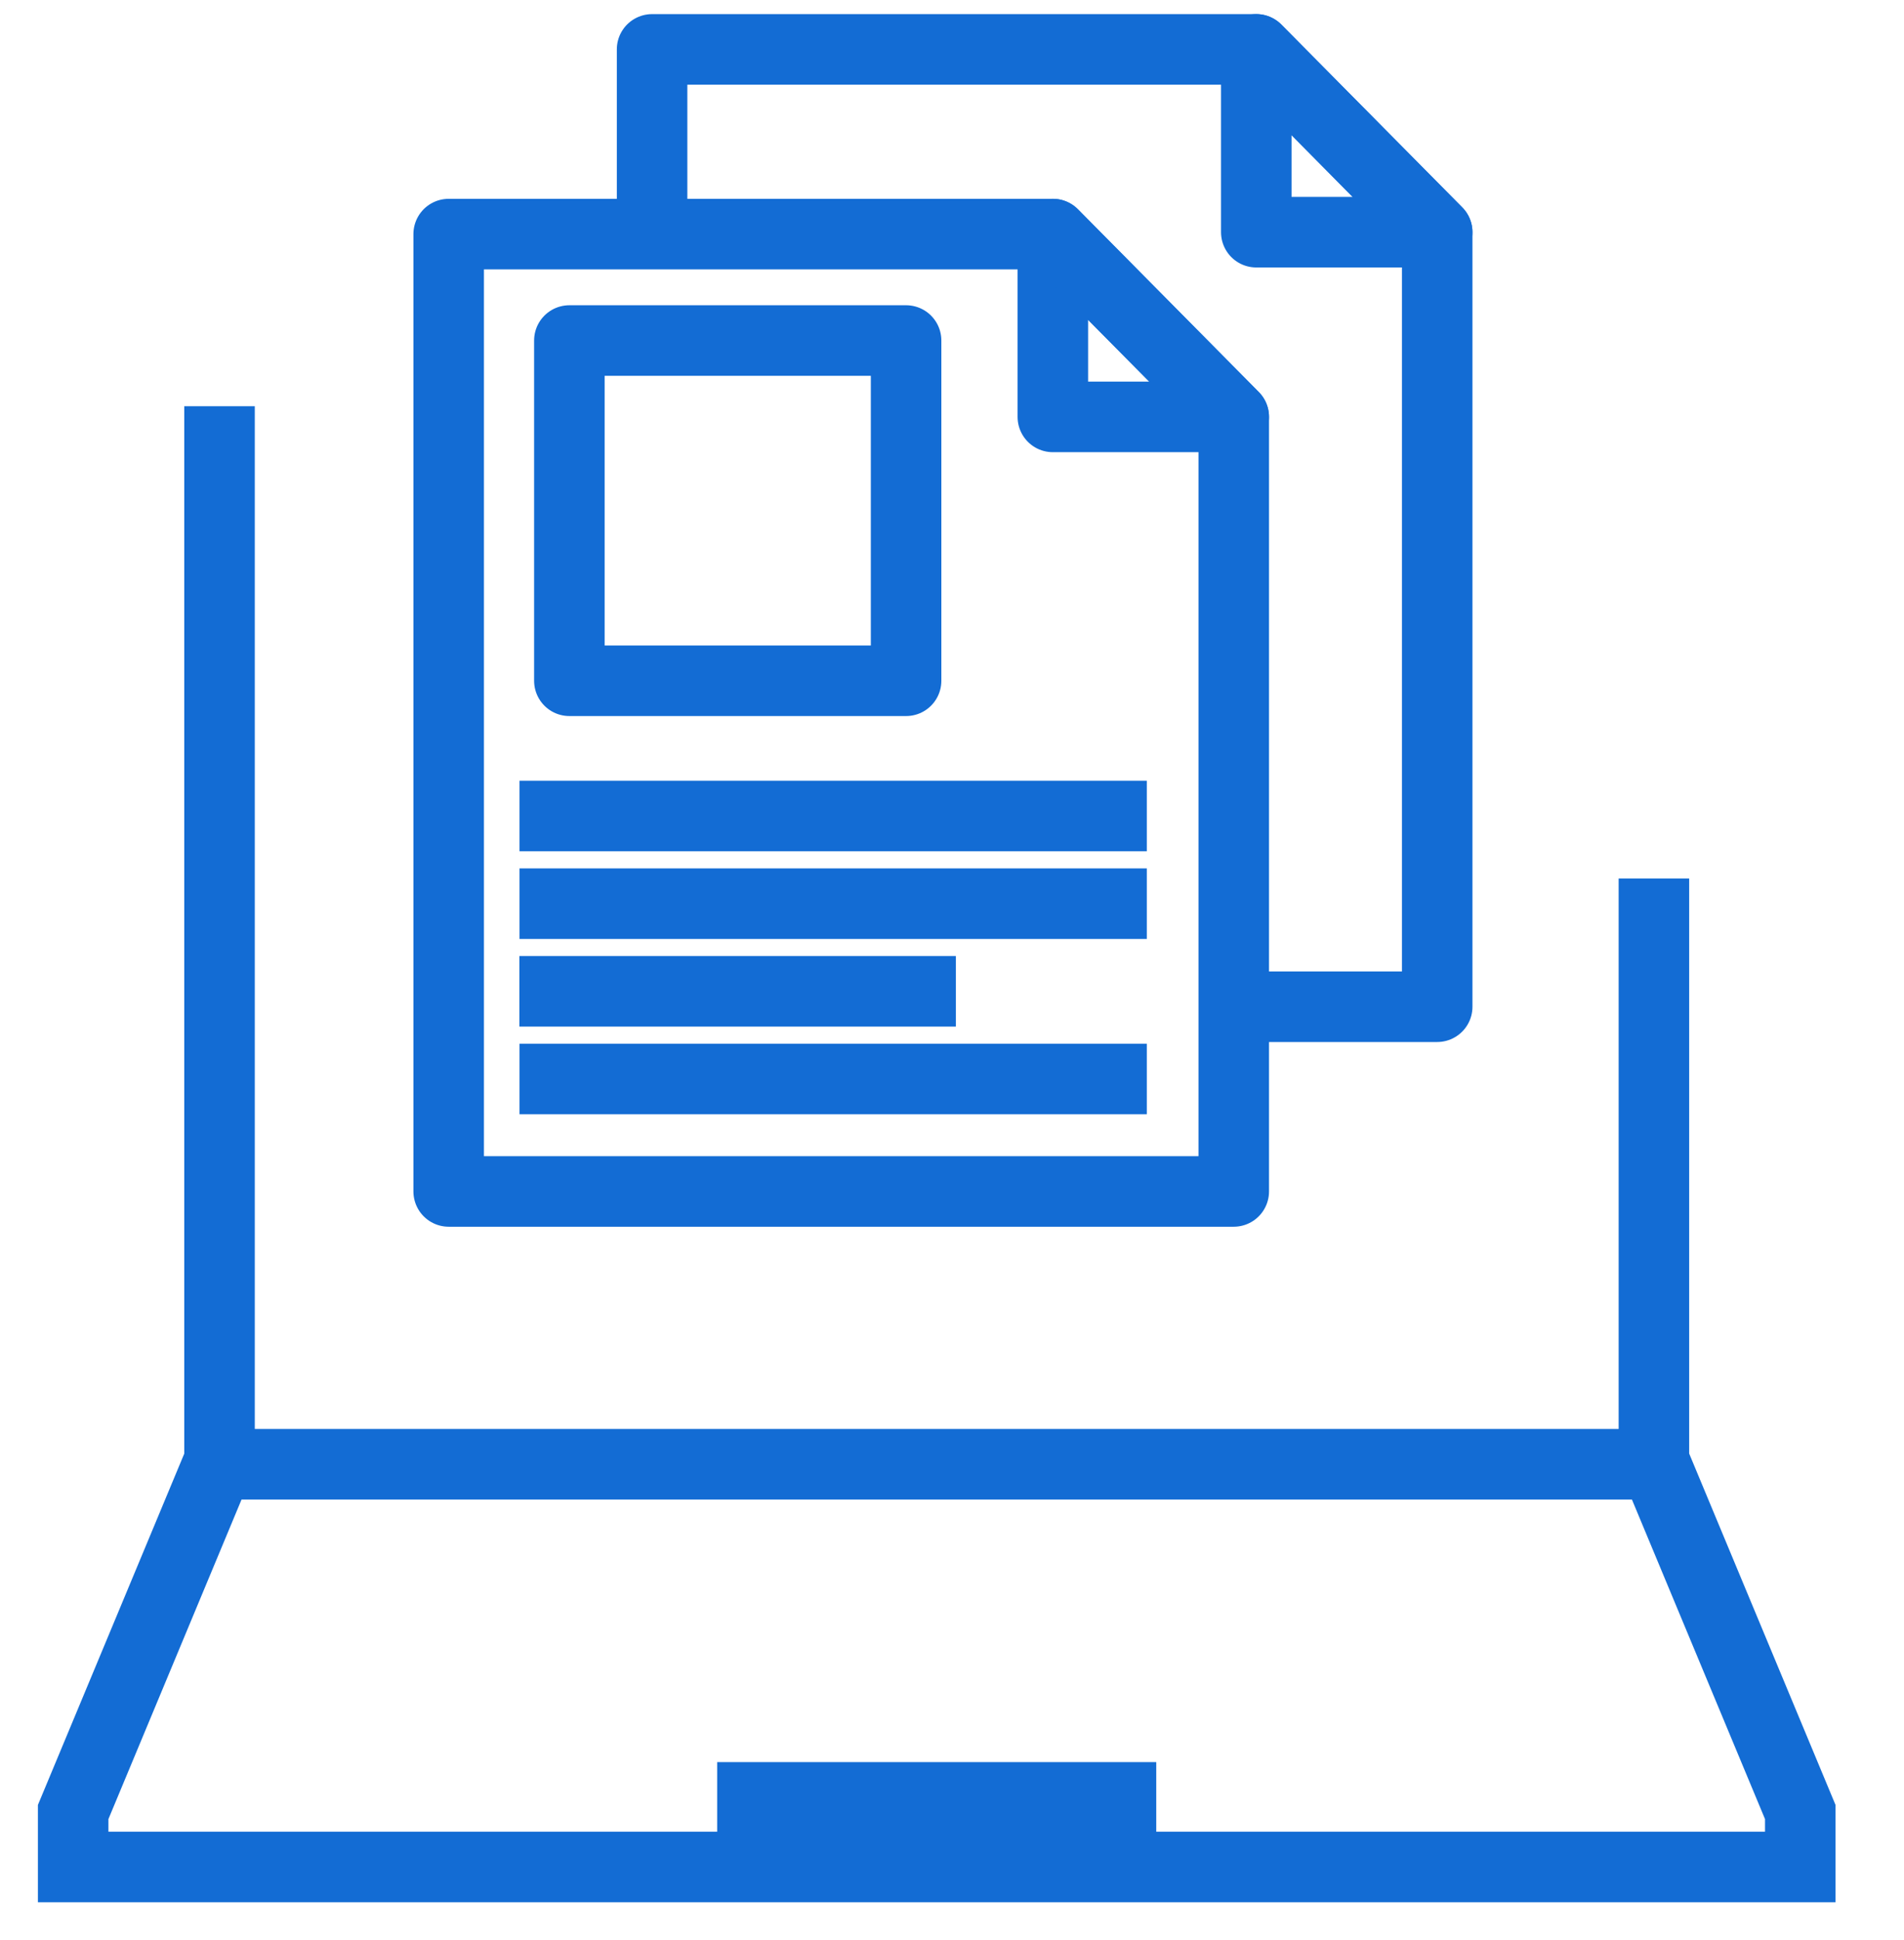
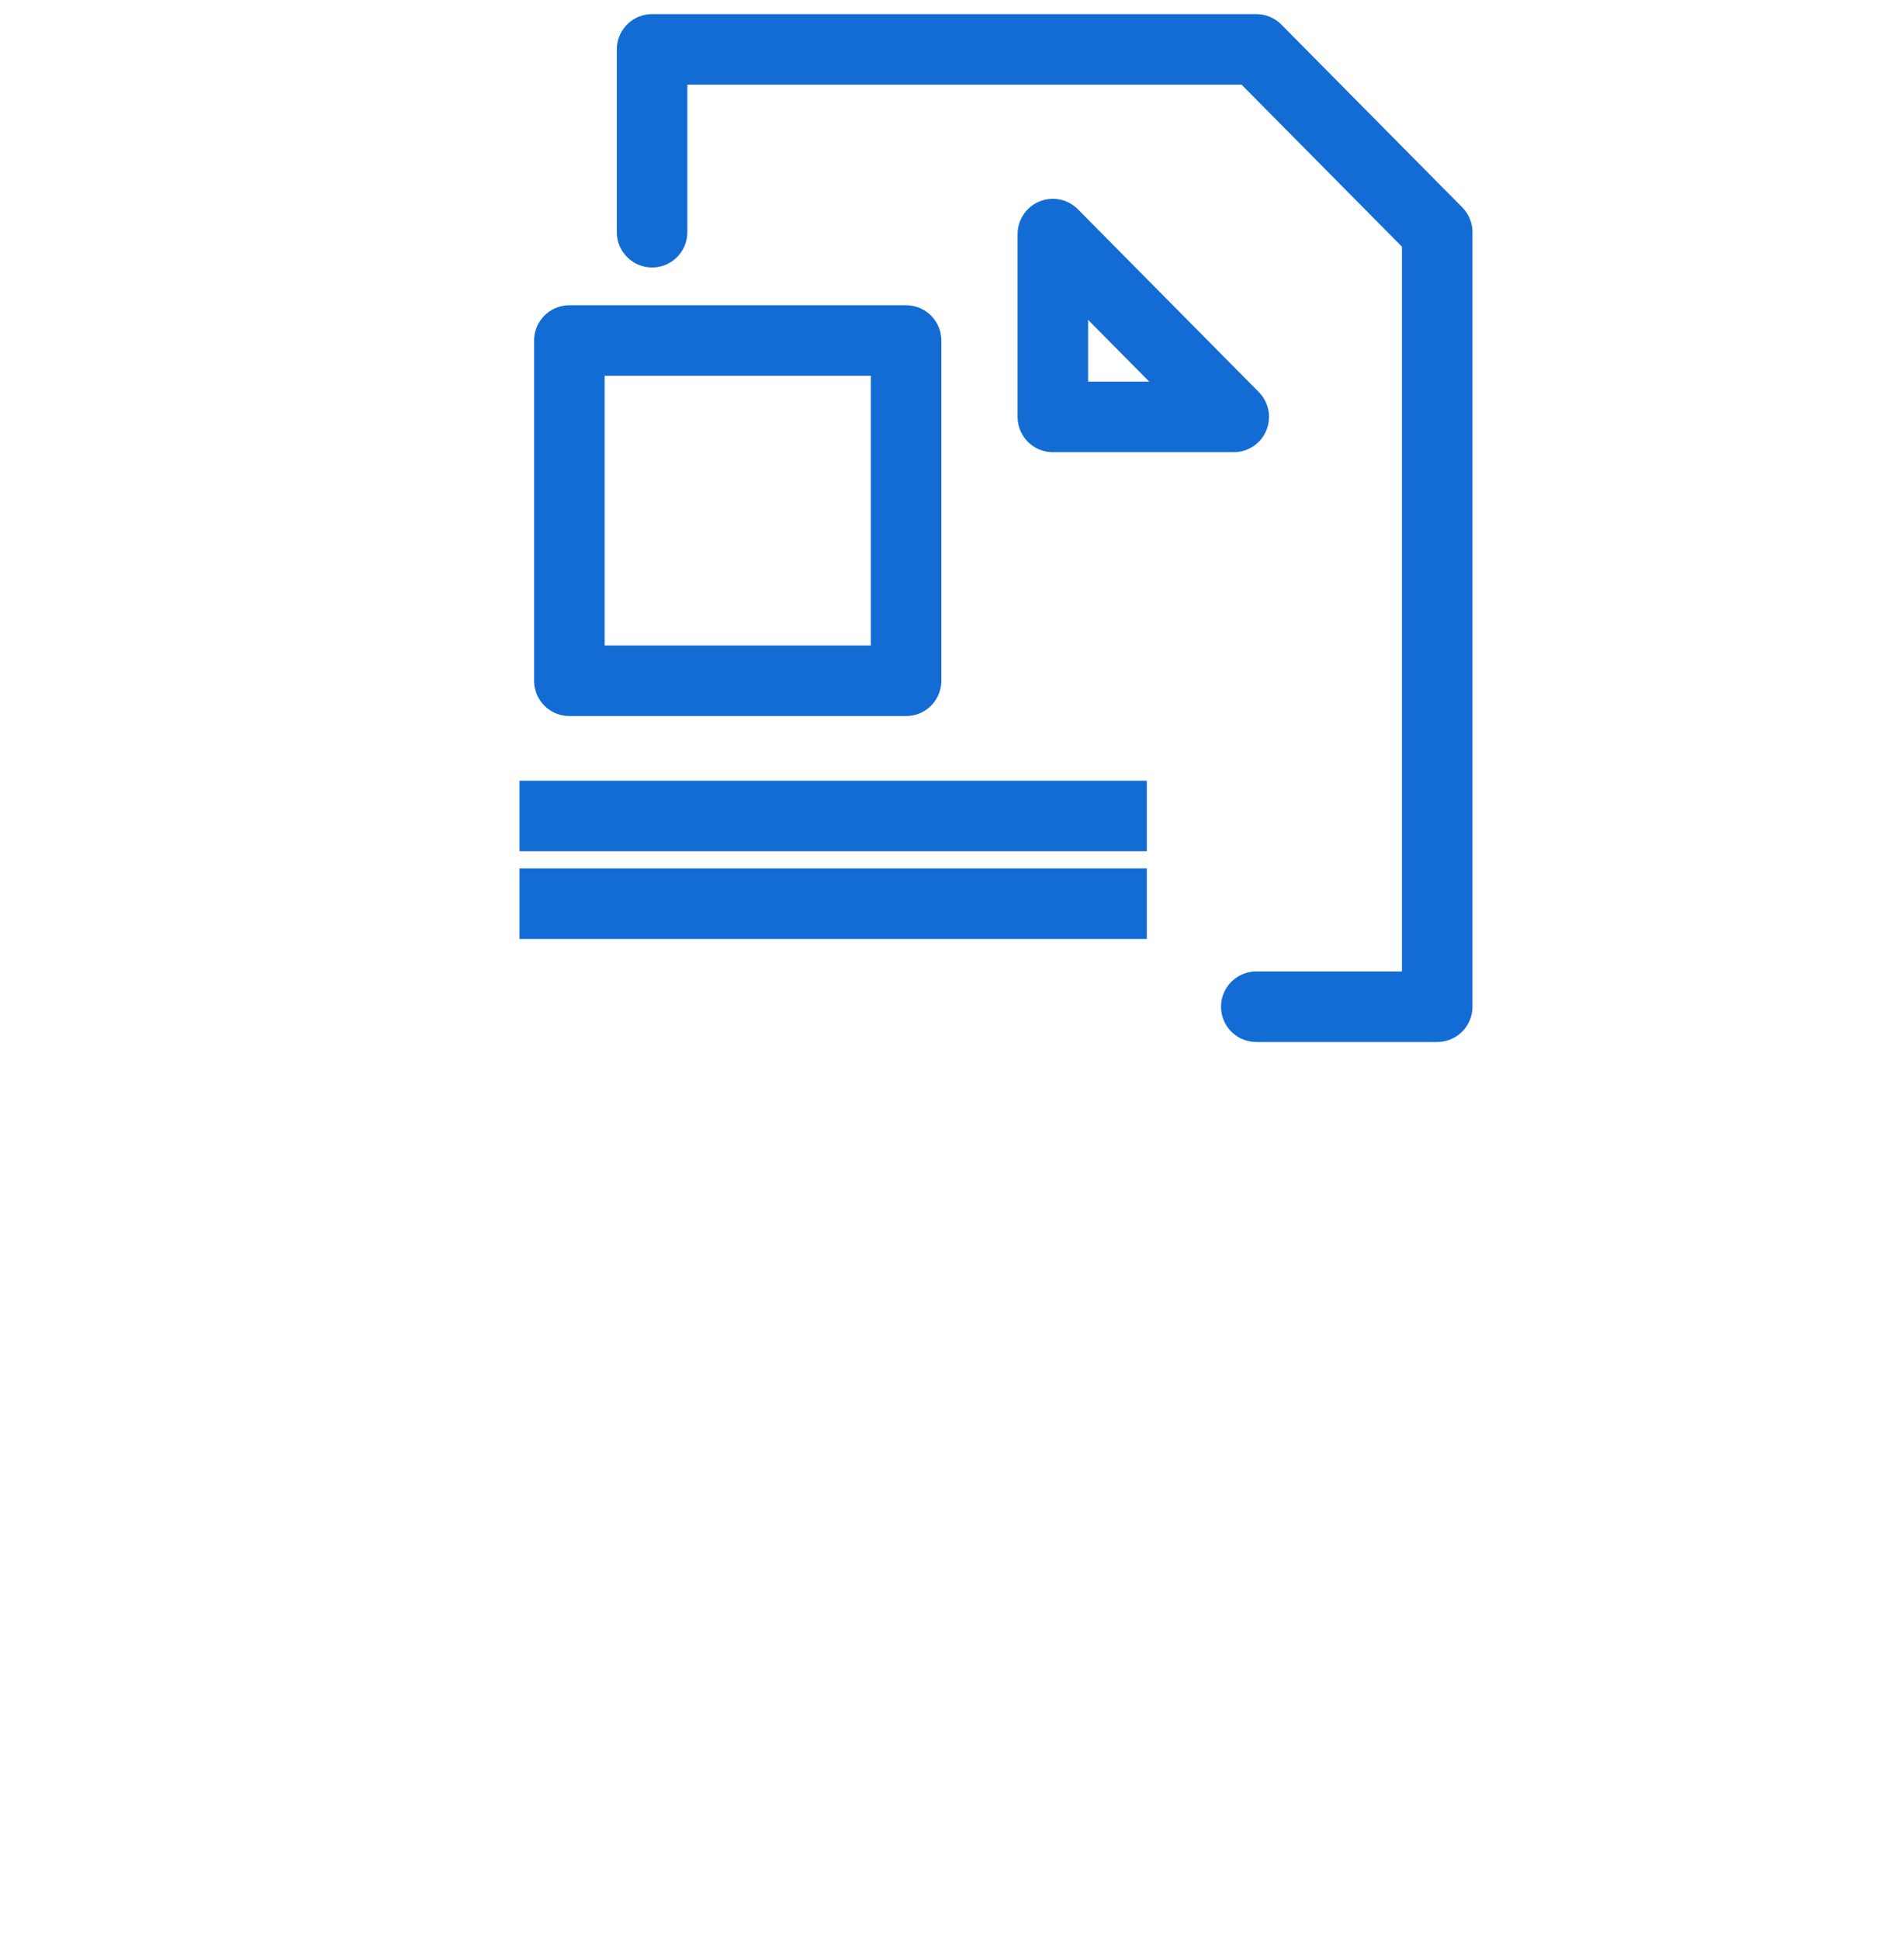
<svg xmlns="http://www.w3.org/2000/svg" width="54" height="55" viewBox="0 0 54 55" fill="none">
  <mask id="mask0_656_1078" style="mask-type:luminance" maskUnits="userSpaceOnUse" x="0" y="1" width="54" height="54">
    <path d="M52.134 2.866V53.999H1V2.866H52.134Z" fill="white" stroke="#136CD4" stroke-width="2" />
  </mask>
  <g mask="url(#mask0_656_1078)">
    <mask id="mask1_656_1078" style="mask-type:luminance" maskUnits="userSpaceOnUse" x="0" y="1" width="54" height="55">
      <path d="M52.134 54.003V2.87H1V54.003H52.134Z" fill="white" stroke="white" stroke-width="2" />
    </mask>
    <g mask="url(#mask1_656_1078)">
-       <path d="M46.907 41.3V24.903M6.226 11.516V41.3M32.793 50.951H20.34M2.075 52.923H51.058V51.366L46.95 41.507H6.184L2.075 51.366V52.923Z" stroke="#136CD4" stroke-width="2" stroke-miterlimit="10" />
-     </g>
+       </g>
  </g>
  <path fill-rule="evenodd" clip-rule="evenodd" d="M34.991 11.818L29.86 6.636V11.818H34.991Z" stroke="#136CD4" stroke-width="2" stroke-miterlimit="1.5" stroke-linecap="round" stroke-linejoin="round" />
-   <path fill-rule="evenodd" clip-rule="evenodd" d="M29.861 6.636L34.991 11.818V33.774H12.725V6.636H29.861Z" stroke="#136CD4" stroke-width="2" stroke-miterlimit="1.5" stroke-linecap="round" stroke-linejoin="round" />
-   <path d="M25.698 9.653H16.148V19.298H25.698V9.653Z" stroke="#136CD4" stroke-width="2" stroke-miterlimit="1.5" stroke-linecap="round" stroke-linejoin="round" />
+   <path d="M25.698 9.653H16.148V19.298H25.698Z" stroke="#136CD4" stroke-width="2" stroke-miterlimit="1.5" stroke-linecap="round" stroke-linejoin="round" />
  <path d="M15.734 23.131L31.525 23.131" stroke="#136CD4" stroke-width="2" stroke-miterlimit="1.5" stroke-linecap="square" stroke-linejoin="round" />
  <path d="M15.734 25.617L31.525 25.617" stroke="#136CD4" stroke-width="2" stroke-miterlimit="1.5" stroke-linecap="square" stroke-linejoin="round" />
-   <path d="M15.731 28.101L26.11 28.101" stroke="#136CD4" stroke-width="2" stroke-miterlimit="1.5" stroke-linecap="square" stroke-linejoin="round" />
-   <path d="M15.734 30.586L31.525 30.586" stroke="#136CD4" stroke-width="2" stroke-miterlimit="1.5" stroke-linecap="square" stroke-linejoin="round" />
-   <path fill-rule="evenodd" clip-rule="evenodd" d="M40.76 6.582L35.63 1.4V6.582H40.76Z" stroke="#136CD4" stroke-width="2" stroke-miterlimit="1.5" stroke-linecap="round" stroke-linejoin="round" />
  <path d="M18.494 6.582V1.4H35.63L40.761 6.582V28.538H35.63" stroke="#136CD4" stroke-width="2" stroke-miterlimit="1.5" stroke-linecap="round" stroke-linejoin="round" />
</svg>